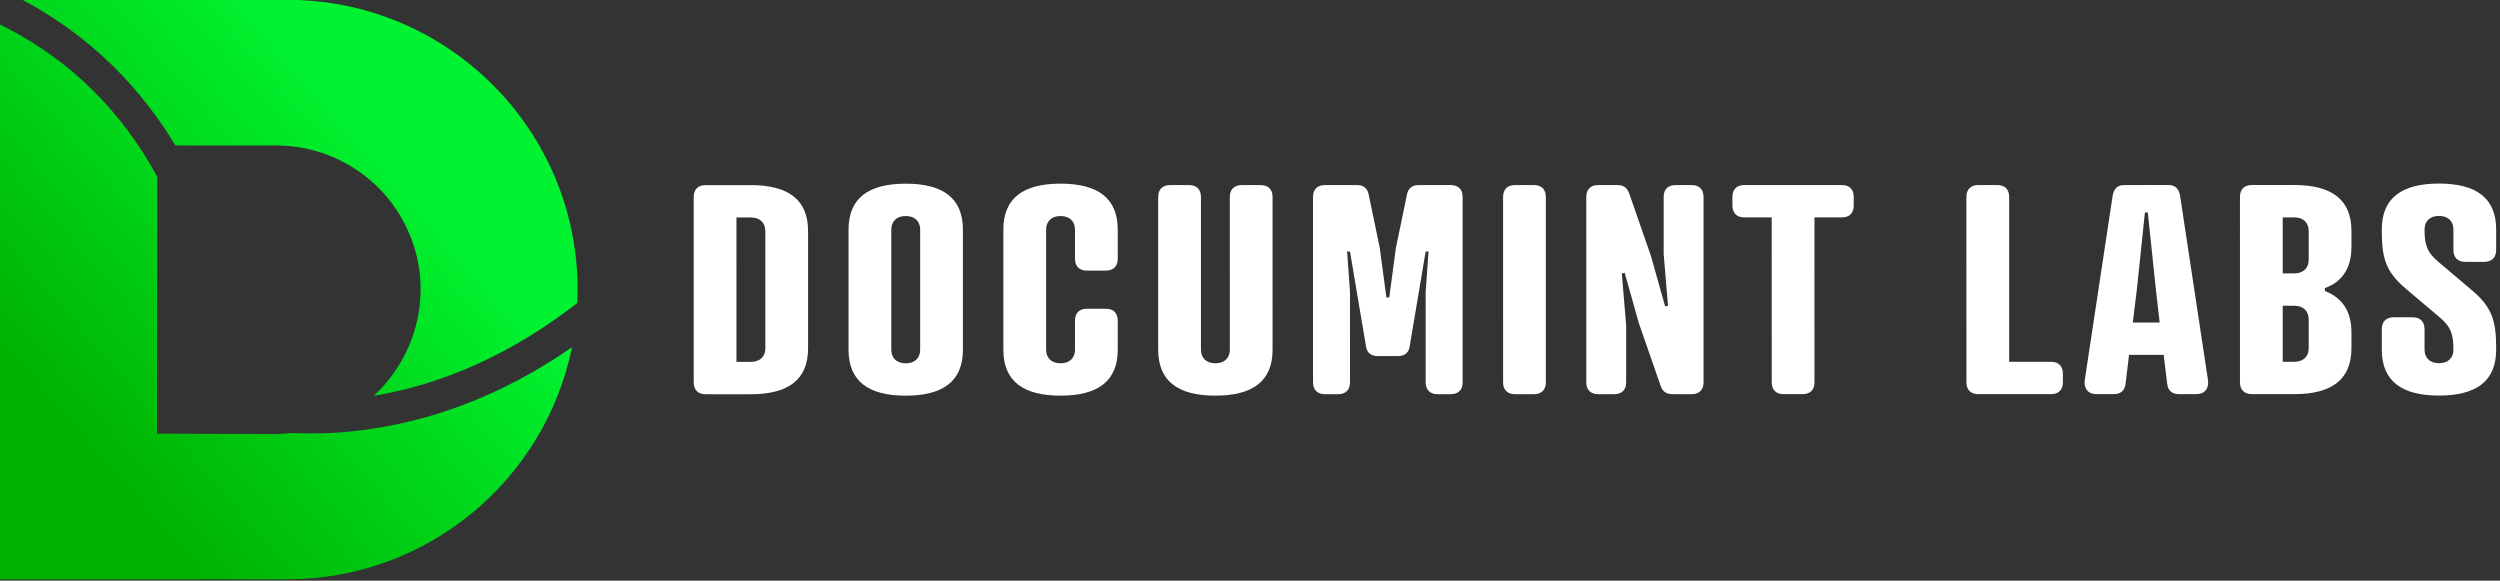
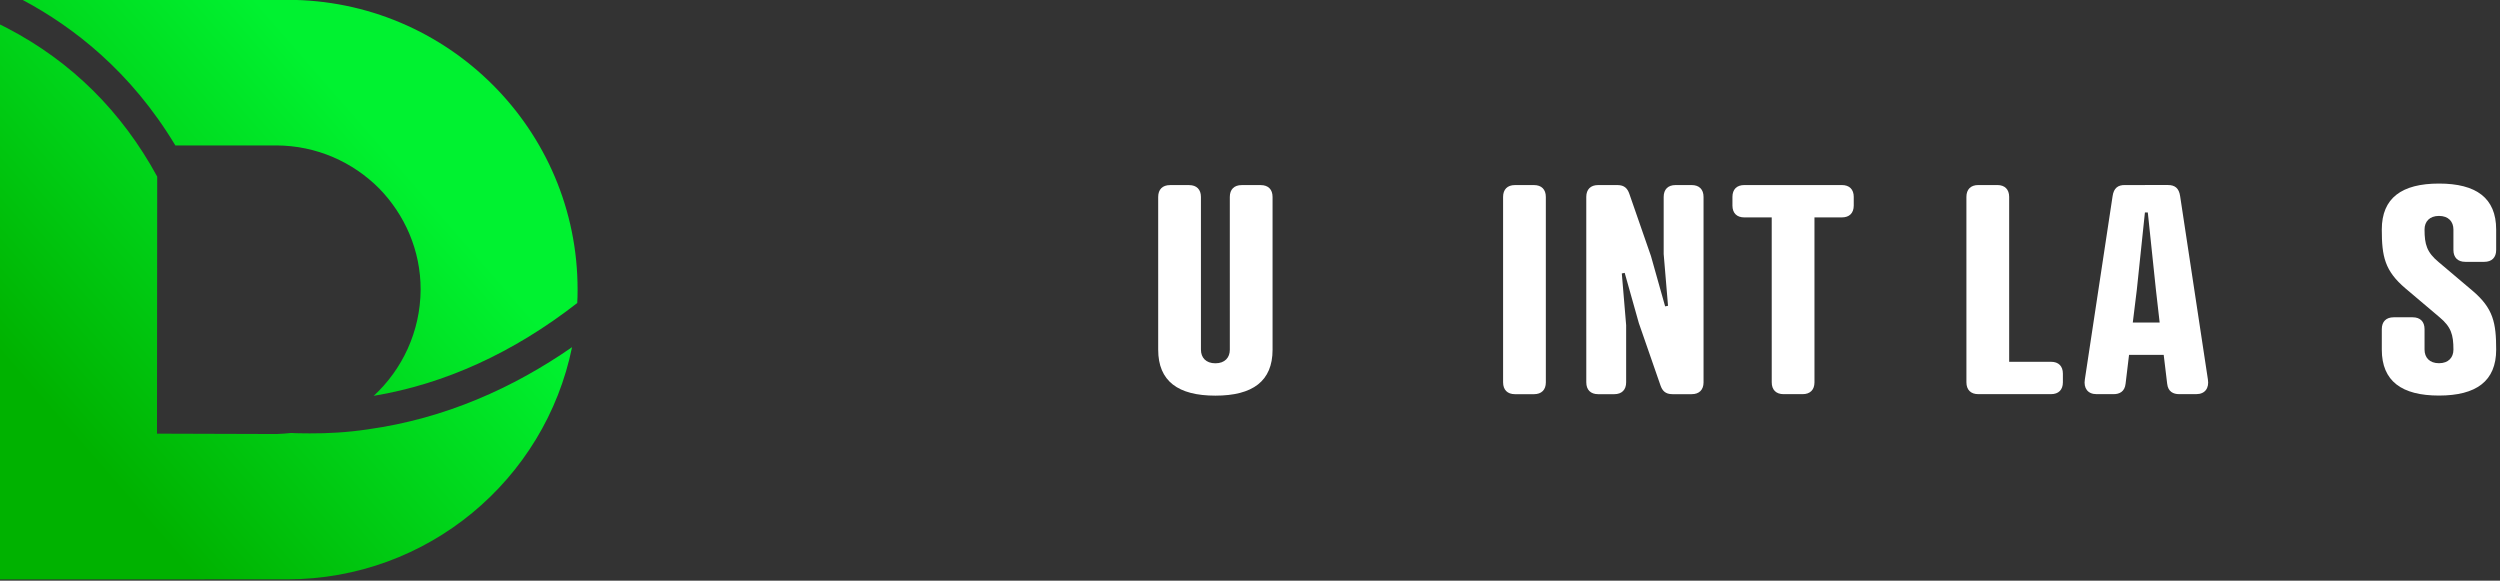
<svg xmlns="http://www.w3.org/2000/svg" width="100%" height="100%" viewBox="0 0 564 131" version="1.1" xml:space="preserve" style="fill-rule:evenodd;clip-rule:evenodd;stroke-linejoin:round;stroke-miterlimit:2;">
  <rect x="0" y="0" width="564" height="131" fill="#333333" stroke="none" />
  <g transform="matrix(1,0,0,1,169.403,49.062)">
-     <path d="M0,32.579C2.151,32.579 3.258,31.276 3.258,29.516L3.257,3.062C3.256,1.303 2.148,0.001 -0.002,0.001L-3.26,0.001L-3.257,32.579L0,32.579ZM-10.229,39.877C-11.923,39.877 -12.9,38.9 -12.9,37.206L-12.903,-4.625C-12.903,-6.319 -11.926,-7.296 -10.232,-7.296L-0.002,-7.297C8.403,-7.298 12.899,-4.041 12.9,3.062L12.901,29.516C12.901,36.618 8.407,39.876 0.001,39.877L-10.229,39.877Z" style="fill:white;fill-rule:nonzero;" />
-   </g>
+     </g>
  <g transform="matrix(1,0,0,1,201.074,78.902)">
-     <path d="M0,-27.105L0.002,-0C0.002,1.759 1.109,3.063 3.259,3.063C5.41,3.063 6.517,1.759 6.517,-0L6.516,-27.105C6.515,-28.865 5.407,-30.168 3.257,-30.168C1.107,-30.168 -0.001,-28.865 0,-27.105M16.159,-27.106L16.16,-0C16.161,7.102 11.666,10.36 3.26,10.361C-5.145,10.361 -9.641,7.103 -9.641,0.001L-9.643,-27.104C-9.644,-34.206 -5.148,-37.464 3.257,-37.465C11.662,-37.466 16.158,-34.208 16.159,-27.106" style="fill:white;fill-rule:nonzero;" />
-   </g>
+     </g>
  <g transform="matrix(1,0,0,1,252.161,72.32)">
-     <path d="M0,-13.946C0,-12.251 -0.977,-11.274 -2.672,-11.274L-6.971,-11.274C-8.665,-11.274 -9.643,-12.25 -9.643,-13.945L-9.643,-20.526C-9.644,-22.285 -10.751,-23.588 -12.902,-23.588C-15.052,-23.588 -16.159,-22.285 -16.159,-20.526L-16.157,6.58C-16.157,8.339 -15.05,9.642 -12.9,9.642C-10.749,9.642 -9.641,8.339 -9.641,6.58L-9.642,-0.001C-9.642,-1.695 -8.665,-2.673 -6.971,-2.673L-2.671,-2.674C-0.976,-2.674 0.001,-1.696 0.001,-0.002L0.002,6.579C0.002,13.681 -4.493,16.939 -12.899,16.94C-21.304,16.941 -25.8,13.683 -25.801,6.581L-25.802,-20.525C-25.803,-27.627 -21.307,-30.885 -12.902,-30.886C-4.496,-30.887 -0.001,-27.629 0,-20.526L0,-13.946Z" style="fill:white;fill-rule:nonzero;" />
-   </g>
+     </g>
  <g transform="matrix(1,0,0,1,261.287,86.585)">
    <path d="M0,-42.155C0,-43.85 0.978,-44.827 2.672,-44.827L6.972,-44.827C8.666,-44.827 9.644,-43.85 9.644,-42.155L9.646,-7.687C9.646,-5.928 10.754,-4.625 12.904,-4.625C15.054,-4.625 16.162,-5.929 16.162,-7.688L16.159,-42.156C16.159,-43.851 17.137,-44.827 18.831,-44.827L23.131,-44.828C24.826,-44.828 25.802,-43.851 25.802,-42.157L25.805,-7.689C25.806,-0.587 21.31,2.672 12.905,2.672C4.5,2.673 0.003,-0.585 0.002,-7.687L0,-42.155Z" style="fill:white;fill-rule:nonzero;" />
  </g>
  <g transform="matrix(1,0,0,1,310.815,50.356)">
-     <path d="M0,29.973C-1.564,29.973 -2.411,29.126 -2.607,28.018L-6.257,6.387L-6.909,6.387L-6.256,15.508L-6.254,35.903C-6.254,37.597 -7.232,38.574 -8.926,38.574L-11.924,38.574C-13.618,38.574 -14.594,37.597 -14.594,35.903L-14.598,-5.928C-14.598,-7.687 -13.556,-8.599 -11.927,-8.599L-4.694,-8.599C-3,-8.6 -2.218,-7.753 -1.958,-6.059L0.454,5.539L1.954,16.746L2.605,16.746L4.103,5.539L6.513,-6.059C6.773,-7.753 7.556,-8.601 9.25,-8.601L16.482,-8.601C18.111,-8.601 19.153,-7.69 19.153,-5.93L19.156,35.9C19.156,37.594 18.18,38.573 16.486,38.573L13.488,38.573C11.794,38.573 10.816,37.595 10.816,35.901L10.815,15.507L11.465,6.385L10.814,6.385L7.167,28.018C6.971,29.126 6.124,29.973 4.56,29.973L0,29.973Z" style="fill:white;fill-rule:nonzero;" />
-   </g>
+     </g>
  <g transform="matrix(1,0,0,1,348.743,44.425)">
    <path d="M0,41.83C0,43.524 -0.978,44.502 -2.672,44.502L-6.972,44.502C-8.666,44.502 -9.644,43.525 -9.644,41.831L-9.647,0C-9.647,-1.694 -8.67,-2.671 -6.976,-2.672L-2.675,-2.672C-0.981,-2.672 -0.003,-1.695 -0.003,0L0,41.83Z" style="fill:white;fill-rule:nonzero;" />
  </g>
  <g transform="matrix(1,0,0,1,375.326,86.254)">
    <path d="M0,-41.831C0,-43.526 0.978,-44.503 2.672,-44.503L6.321,-44.503C8.015,-44.503 8.992,-43.527 8.992,-41.832L8.995,-0.001C8.995,1.693 8.018,2.67 6.324,2.67L1.958,2.67C0.329,2.671 -0.322,1.824 -0.713,0.717L-5.602,-13.358L-8.795,-24.695L-9.447,-24.565L-8.468,-12.902L-8.467,-0.001C-8.467,1.693 -9.444,2.671 -11.138,2.672L-14.787,2.672C-16.481,2.672 -17.458,1.694 -17.458,-0L-17.462,-41.83C-17.462,-43.525 -16.485,-44.502 -14.791,-44.502L-10.425,-44.502C-8.796,-44.503 -8.145,-43.656 -7.754,-42.548L-2.865,-28.474L0.328,-17.137L0.979,-17.267L0.001,-28.931L0,-41.831Z" style="fill:white;fill-rule:nonzero;" />
  </g>
  <g transform="matrix(1,0,0,1,409.343,81.624)">
    <path d="M0,-32.578L0.003,4.626C0.003,6.32 -0.974,7.298 -2.668,7.298L-6.969,7.298C-8.663,7.298 -9.64,6.321 -9.64,4.627L-9.643,-32.577L-15.833,-32.577C-17.527,-32.577 -18.505,-33.555 -18.505,-35.249L-18.505,-37.203C-18.505,-38.898 -17.527,-39.875 -15.833,-39.875L6.189,-39.876C7.884,-39.876 8.861,-38.9 8.861,-37.205L8.861,-35.25C8.861,-33.556 7.884,-32.579 6.189,-32.579L0,-32.578Z" style="fill:white;fill-rule:nonzero;" />
  </g>
  <g transform="matrix(1,0,0,1,453.268,49.044)">
    <path d="M0,32.578L9.448,32.577C11.142,32.577 12.119,33.555 12.119,35.249L12.12,37.203C12.12,38.897 11.142,39.875 9.448,39.875L-6.971,39.876C-8.665,39.876 -9.643,38.899 -9.643,37.205L-9.646,-4.626C-9.646,-6.32 -8.669,-7.297 -6.975,-7.297L-2.674,-7.298C-0.98,-7.298 -0.002,-6.321 -0.002,-4.626L0,32.578Z" style="fill:white;fill-rule:nonzero;" />
  </g>
  <g transform="matrix(1,0,0,1,481.158,57.902)">
    <path d="M0,14.857L6.06,14.856L5.213,7.428L3.387,-9.969L2.735,-9.969L0.913,7.429L0,14.857ZM7.756,28.669L6.973,22.153L-0.846,22.154L-1.627,28.67C-1.822,30.494 -3.06,31.016 -4.298,31.016L-8.208,31.016C-10.162,31.016 -11.14,29.648 -10.815,27.693L-4.563,-13.617C-4.302,-15.507 -3.325,-16.158 -1.825,-16.158L7.947,-16.159C9.447,-16.159 10.424,-15.507 10.685,-13.618L16.942,27.691C17.268,29.645 16.291,31.014 14.336,31.014L10.427,31.015C9.189,31.015 7.951,30.493 7.756,28.669" style="fill:white;fill-rule:nonzero;" />
  </g>
  <g transform="matrix(1,0,0,1,517.587,49.039)">
-     <path d="M0,32.578C2.151,32.578 3.258,31.275 3.258,29.515L3.257,23C3.257,21.241 2.15,19.937 -0.001,19.937L-2.607,19.938L-2.606,32.579L0,32.578ZM-0.002,12.64C2.149,12.64 3.257,11.337 3.257,9.578L3.257,3.061C3.256,1.302 2.148,0 -0.002,0L-2.608,0L-2.608,12.64L-0.002,12.64ZM-9.577,39.876C-11.271,39.876 -12.249,38.9 -12.249,37.206L-12.252,-4.625C-12.252,-6.32 -11.275,-7.297 -9.581,-7.297L-0.002,-7.298C8.403,-7.298 12.899,-4.042 12.9,3.061L12.9,6.645C12.9,11.466 10.815,14.529 6.906,15.963L6.906,16.614C10.815,18.113 12.9,21.174 12.901,25.931L12.901,29.515C12.901,36.617 8.407,39.876 0.001,39.876L-9.577,39.876Z" style="fill:white;fill-rule:nonzero;" />
-   </g>
+     </g>
  <g transform="matrix(1,0,0,1,550.169,71.515)">
    <path d="M0,-12.379L7.624,-5.929C12.315,-1.955 12.967,1.303 12.968,7.363C12.969,14.465 8.473,17.723 0.067,17.724C-8.338,17.724 -12.834,14.467 -12.835,7.365L-12.835,2.739C-12.836,1.045 -11.858,0.067 -10.164,0.067L-5.863,0.066C-4.169,0.066 -3.192,1.044 -3.191,2.738L-3.191,7.364C-3.191,9.123 -2.083,10.427 0.067,10.427C2.217,10.427 3.325,9.122 3.325,7.363C3.325,3.975 2.802,2.215 0.131,0.001L-7.492,-6.449C-12.184,-10.423 -12.836,-13.681 -12.836,-19.741C-12.837,-26.843 -8.341,-30.102 0.064,-30.102C8.47,-30.103 12.965,-26.844 12.966,-19.742L12.966,-15.116C12.966,-13.422 11.989,-12.445 10.295,-12.445L5.995,-12.445C4.301,-12.445 3.323,-13.422 3.323,-15.116L3.323,-19.742C3.322,-21.502 2.215,-22.804 0.064,-22.804C-2.086,-22.804 -3.193,-21.501 -3.192,-19.741C-3.192,-16.354 -2.672,-14.594 0,-12.379" style="fill:white;fill-rule:nonzero;" />
  </g>
  <g transform="matrix(-72.73,63.032,63.032,72.73,79.209,24.189)">
    <path d="M-0.052,-0.288L0.417,-0.694C0.369,-0.569 0.335,-0.402 0.37,-0.202L0.191,-0.047C0.12,0.015 0.081,0.1 0.075,0.187C0.07,0.272 0.096,0.36 0.157,0.43C0.222,0.504 0.312,0.543 0.403,0.546C0.259,0.634 0.09,0.684 -0.1,0.694C-0.107,0.687 -0.114,0.679 -0.121,0.671C-0.367,0.388 -0.336,-0.042 -0.052,-0.288Z" style="fill:url(#_Linear1);fill-rule:nonzero;" />
  </g>
  <g transform="matrix(-72.73,63.032,63.032,72.73,89.436,35.989)">
    <path d="M1.347,0.135L0.838,0.576C0.588,0.792 0.228,0.795 -0.023,0.602C0.143,0.584 0.311,0.534 0.465,0.434C0.506,0.408 0.542,0.38 0.574,0.352C0.585,0.342 0.596,0.333 0.606,0.323C0.615,0.317 0.625,0.309 0.634,0.302L0.845,0.118L0.45,-0.337C0.413,-0.506 0.425,-0.672 0.488,-0.831C0.49,-0.837 0.493,-0.842 0.495,-0.848L1.347,0.135Z" style="fill:url(#_Linear2);fill-rule:nonzero;" />
  </g>
  <defs>
    <linearGradient id="_Linear1" x1="0" y1="0" x2="1" y2="0" gradientUnits="userSpaceOnUse" gradientTransform="matrix(1,5.55112e-17,5.55112e-17,-1,0,-2.13148e-06)">
      <stop offset="0" style="stop-color:rgb(0,242,48);stop-opacity:1" />
      <stop offset="1" style="stop-color:rgb(0,178,0);stop-opacity:1" />
    </linearGradient>
    <linearGradient id="_Linear2" x1="0" y1="0" x2="1" y2="0" gradientUnits="userSpaceOnUse" gradientTransform="matrix(1,5.55112e-17,5.55112e-17,-1,0,-0.053)">
      <stop offset="0" style="stop-color:rgb(0,242,48);stop-opacity:1" />
      <stop offset="1" style="stop-color:rgb(0,178,0);stop-opacity:1" />
    </linearGradient>
  </defs>
</svg>